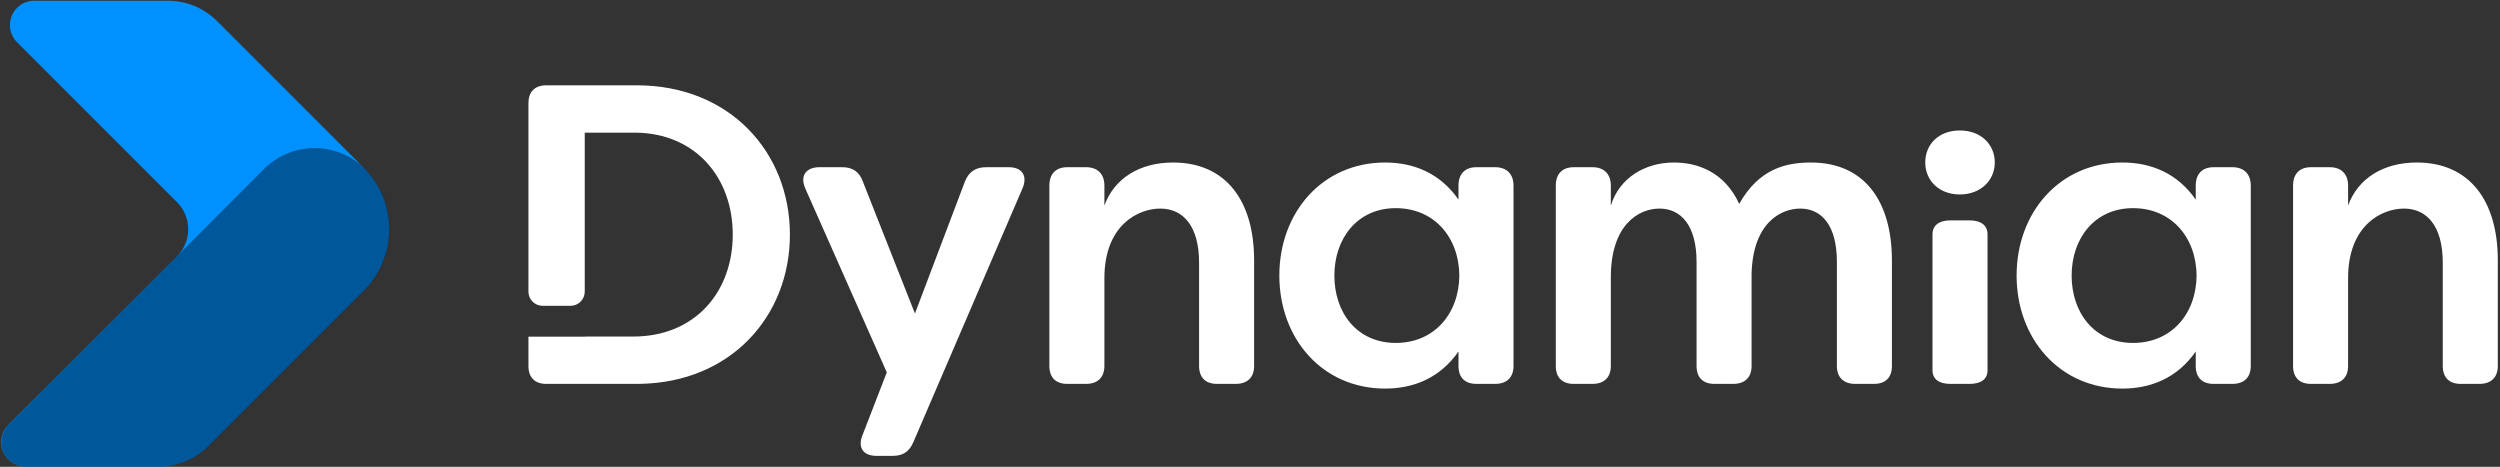
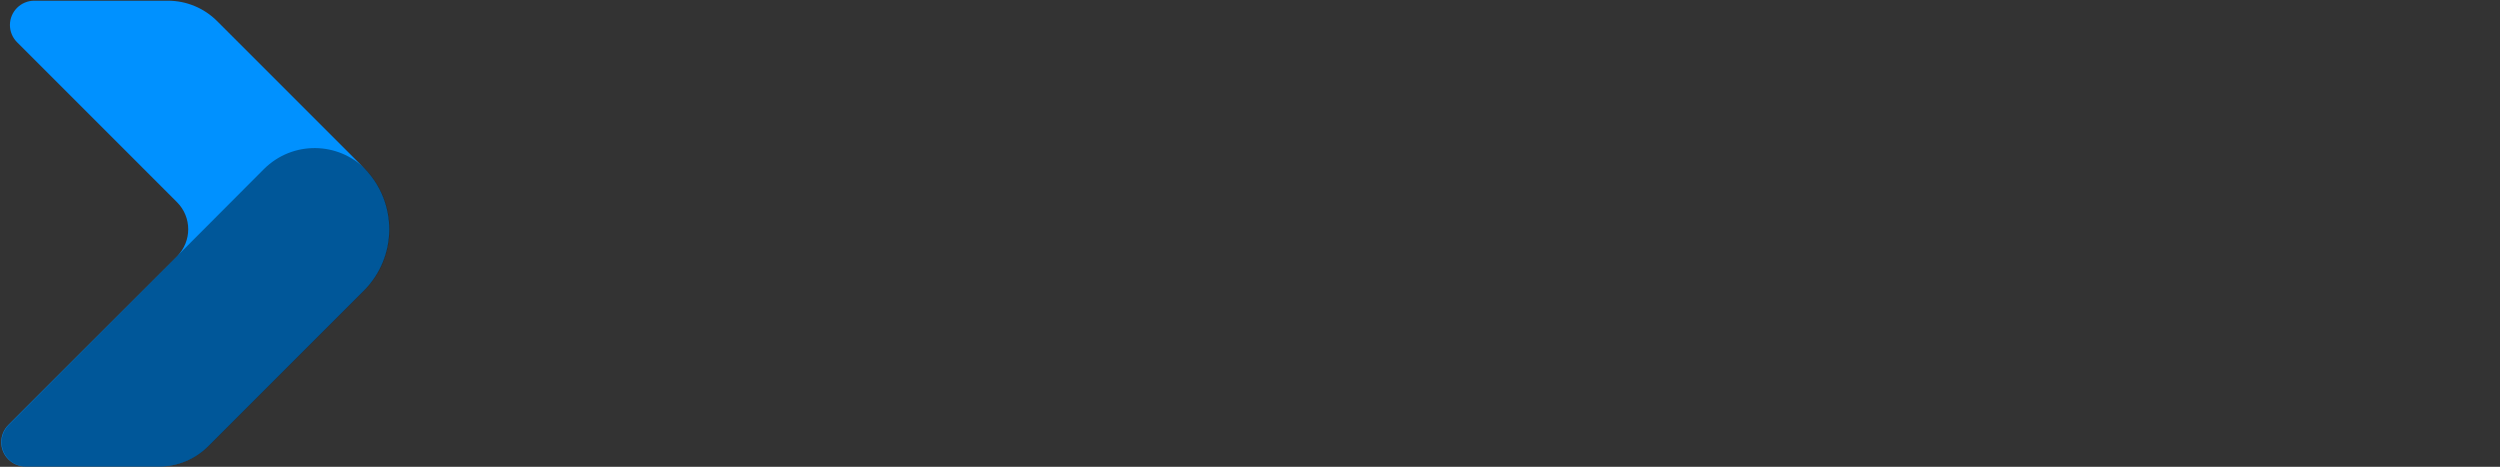
<svg xmlns="http://www.w3.org/2000/svg" xmlns:xlink="http://www.w3.org/1999/xlink" width="1055" height="197" viewBox="0 0 1055 197">
  <rect x="0" y="0" width="1055" height="197" fill="#333333" stroke="none" />
  <defs>
    <path id="dynamian_hell-a" d="M87.941,188.267 L153.534,122.676 C167.712,108.498 167.854,85.599 153.96,71.247 L153.534,70.815 L91.611,8.893 C86.109,3.391 78.647,0.3 70.867,0.3 L14.458,0.3 C8.787,0.3 4.19,4.897 4.19,10.568 C4.19,13.291 5.272,15.903 7.197,17.829 L74.704,85.336 C81.005,91.637 81.005,101.854 74.704,108.155 L3.528,179.331 C-0.481,183.341 -0.481,189.843 3.529,193.853 C5.454,195.778 8.066,196.86 10.789,196.86 L67.197,196.86 C74.977,196.86 82.439,193.769 87.941,188.267 Z" />
  </defs>
  <g fill="none" fill-rule="evenodd">
-     <path fill="#FFF" fill-rule="nonzero" d="M153.6 156.38C157.92 156.38 160.62 154.76 162.42 150.62L208.468 43.56C210.808 38.16 208.287 34.56 202.708 34.56L193.167 34.56C188.667 34.56 185.787 36.54 184.167 40.68L163.107 96.3 141.148 40.68C139.708 36.54 136.827 34.56 132.507 34.56L122.787 34.56C117.028 34.56 114.507 38.34 116.847 43.56L151.227 121.14 141 147.56C138.84 152.78 141.18 156.38 146.94 156.38L153.6 156.38zM235.315 126C240.175 126 243.055 123.3 243.055 118.44L243.055 81.36C243.055 59.04 257.275 52.02 266.635 52.02 276.175 52.02 283.015 59.22 283.015 74.88L283.015 118.44C283.015 123.3 285.715 126 290.575 126L298.495 126C303.355 126 306.235 123.3 306.235 118.44L306.235 73.8C306.235 48.78 294.355 32.58 272.035 32.58 257.995 32.58 247.195 39.24 243.055 50.76L243.055 42.3C243.055 37.44 240.175 34.56 235.315 34.56L227.395 34.56C222.535 34.56 219.835 37.44 219.835 42.3L219.835 118.44C219.835 123.3 222.535 126 227.395 126L235.315 126zM361.522 127.98C373.582 127.98 384.743 123.48 392.483 112.32L392.483 118.44C392.483 123.3 395.183 126 400.043 126L407.962 126C412.822 126 415.702 123.3 415.702 118.44L415.702 42.3C415.702 37.44 412.822 34.56 407.962 34.56L400.043 34.56C395.183 34.56 392.483 37.44 392.483 42.3L392.483 48.24C384.743 37.08 373.582 32.58 361.522 32.58 335.062 32.58 316.882 53.64 316.882 80.28 316.882 106.92 335.062 127.98 361.522 127.98zM366.022 108.72C349.642 108.72 340.103 95.94 340.103 80.28 340.103 64.8 349.642 51.84 366.022 51.84 382.043 51.84 392.663 63.9 392.842 80.28 392.663 96.66 382.043 108.72 366.022 108.72zM449.03 126C453.89 126 456.77 123.3 456.77 118.44L456.77 81C456.77 58.68 468.65 52.02 477.29 52.02 486.29 52.02 492.95 59.04 492.95 74.52L492.95 118.44C492.95 123.3 495.65 126 500.51 126L508.43 126C513.29 126 516.17 123.3 516.17 118.44L516.17 79.56C516.71 57.96 528.59 52.02 536.69 52.02 545.69 52.02 552.17 59.04 552.17 74.52L552.17 118.44C552.17 123.3 555.05 126 559.91 126L567.83 126C572.69 126 575.39 123.3 575.39 118.44L575.39 73.98C575.39 48.96 563.87 32.58 541.19 32.58 530.57 32.58 519.23 35.28 510.95 50.04 504.65 36.36 493.13 32.58 483.41 32.58 471.17 32.58 460.37 39.06 456.77 50.76L456.77 42.3C456.77 37.44 453.89 34.56 449.03 34.56L441.11 34.56C436.25 34.56 433.55 37.44 433.55 42.3L433.55 118.44C433.55 123.3 436.25 126 441.11 126L449.03 126zM672.645 127.98C684.705 127.98 695.865 123.48 703.605 112.32L703.605 118.44C703.605 123.3 706.305 126 711.165 126L719.085 126C723.945 126 726.825 123.3 726.825 118.44L726.825 42.3C726.825 37.44 723.945 34.56 719.085 34.56L711.165 34.56C706.305 34.56 703.605 37.44 703.605 42.3L703.605 48.24C695.865 37.08 684.705 32.58 672.645 32.58 646.185 32.58 628.005 53.64 628.005 80.28 628.005 106.92 646.185 127.98 672.645 127.98zM677.145 108.72C660.765 108.72 651.225 95.94 651.225 80.28 651.225 64.8 660.765 51.84 677.145 51.84 693.165 51.84 703.785 63.9 703.965 80.28 703.785 96.66 693.165 108.72 677.145 108.72zM796.872 32.58C819.192 32.58 831.072 48.78 831.072 73.8L831.072 73.8 831.072 118.44C831.072 123.3 828.192 126 823.332 126L823.332 126 815.413 126C810.553 126 807.852 123.3 807.852 118.44L807.852 118.44 807.852 74.88C807.852 59.22 801.013 52.02 791.472 52.02 782.112 52.02 767.893 59.04 767.893 81.36L767.893 81.36 767.893 118.44C767.893 123.3 765.013 126 760.153 126L760.153 126 752.232 126C747.372 126 744.673 123.3 744.673 118.44L744.673 118.44 744.673 42.3C744.673 37.44 747.372 34.56 752.232 34.56L752.232 34.56 760.153 34.56C765.013 34.56 767.893 37.44 767.893 42.3L767.893 42.3 767.893 50.76C772.033 39.24 782.832 32.58 796.872 32.58zM608.178 57C613.038 57 615.737 59.173 615.737 62.841L615.737 62.841 615.737 120.295C615.737 123.963 613.038 126 608.178 126L608.178 126 600.077 126C595.217 126 592.518 123.963 592.518 120.295L592.518 120.295 592.518 62.841C592.518 59.173 595.217 57 600.077 57L600.077 57zM604.038 19.06C613.038 19.06 618.798 25 618.798 32.56 618.798 40.12 612.857 46.06 604.038 46.06 595.217 46.06 589.457 40.12 589.457 32.56 589.457 25 595.038 19.06 604.038 19.06zM0 7.56C0 2.795 2.595.107 7.277.003L7.56 0 45.72 0C84.96 0 110.34 28.26 110.34 63 110.34 97.393 85.465 125.434 46.893 125.992L45.72 126 7.56 126C2.795 126 .107 123.405.003 118.723L0 118.44 0 106.06 24 106.06 24 106.02 44.28 106.02C70.2 106.02 86.22 87.3 86.22 63 86.22 38.943 70.519 20.179 45.055 19.98L23.76 19.98 23.76 87.06C23.76 90.374 21.074 93.06 17.76 93.06L6 93.06C2.686 93.06-5.17793482e-14 90.374 0 87.06L0 7.56 0 7.56z" transform="translate(223 36)" />
    <use fill="#0091FF" fill-rule="nonzero" xlink:href="#dynamian_hell-a" />
    <path fill="#000" fill-opacity=".4" fill-rule="nonzero" d="M67.344,196.86 C75.125,196.86 82.587,193.769 88.089,188.267 L153.681,122.676 C166.928,109.43 167.922,88.57 156.663,74.181 L156.318,73.747 L156.318,73.747 C145.824,60.743 126.774,58.709 113.77,69.204 C112.925,69.886 112.118,70.613 111.351,71.382 L3.676,179.331 C-0.334,183.341 -0.334,189.843 3.676,193.853 C5.602,195.778 8.213,196.86 10.937,196.86 L67.344,196.86 Z" />
  </g>
</svg>